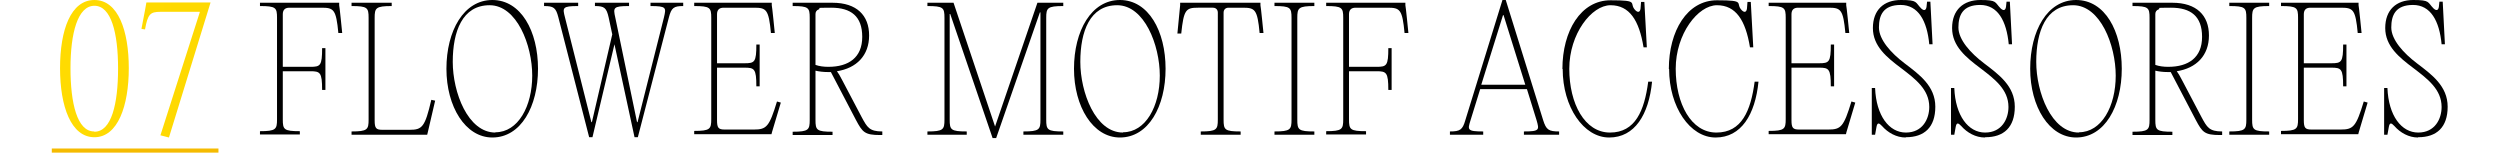
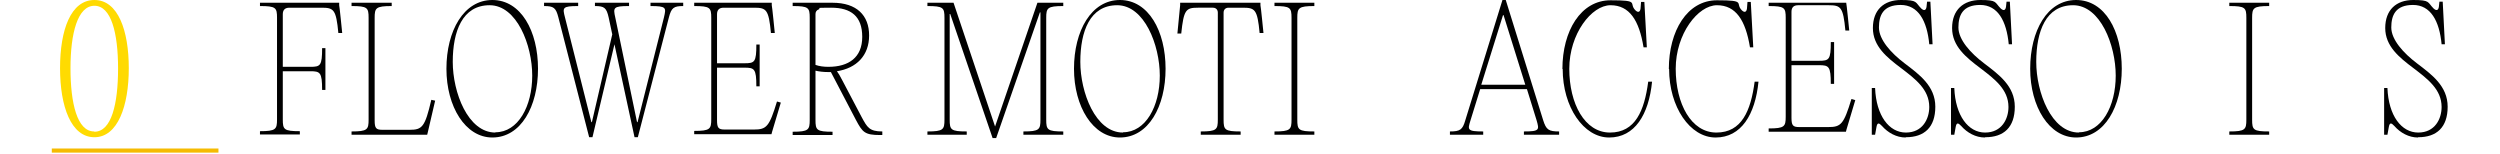
<svg xmlns="http://www.w3.org/2000/svg" width="974" height="60" id="_レイヤー_1" data-name="レイヤー_1" version="1.1" viewBox="0 0 872 56">
  <defs>
    <style>
      .st0 {
        fill: url(#_名称未設定グラデーション_2);
      }

      .st1 {
        fill: #f5bb01;
      }

      .st2 {
        fill: url(#_名称未設定グラデーション);
      }
    </style>
    <linearGradient id="_名称未設定グラデーション" data-name="名称未設定グラデーション" x1="0" y1="32.5" x2="874" y2="32.5" gradientTransform="translate(0 58) scale(1 -1)" gradientUnits="userSpaceOnUse">
      <stop offset="0" stop-color="#ffdb01" />
      <stop offset="1" stop-color="#f5bb01" />
    </linearGradient>
    <linearGradient id="_名称未設定グラデーション_2" data-name="名称未設定グラデーション 2" x1="0" y1="33" x2="874" y2="33" gradientTransform="translate(0 58) scale(1 -1)" gradientUnits="userSpaceOnUse">
      <stop offset="0" stop-color="#ffdb01" />
      <stop offset="1" stop-color="#f5bb01" />
    </linearGradient>
  </defs>
  <path class="st1" d="M.3,54h60.6v1.5H.3v-1.5Z" />
  <path d="M860.7,50c-3.3,0-6.4-1.7-8.6-4.2-1.1-1.2-1.7-1.3-2,.4l-.5,2.8h-1.2v-17h1.2c.4,10.1,5.1,16.2,11.2,16.2s8.5-5,8.5-9.3c0-6.4-5.1-10.2-10.2-14.1-5.2-3.9-10.3-8-10.3-14.6S852.8,0,859,0s5.1.8,7.4,3.1c1,.9,1.7.7,1.9-.6l.2-1.9h1.2l.8,15.5h-1.2c-.8-8.5-4-14.3-10.4-14.3s-7.9,3.8-7.9,8.2,4.4,9.3,9.3,13c5.4,4.1,11.2,8.3,11.2,15.8s-4,11.1-10.7,11.1Z" />
-   <path d="M839.1,1v.9c.1,0,1.1,10.1,1.1,10.1h-1.4c-.8-8.6-1.7-9.2-6.1-9.2h-11.1c-1.6,0-2.4.8-2.4,2.4v17.8h10c3.7,0,4.3-.4,4.3-6.8h1.2v15.2h-1.2c0-6.4-.7-6.8-4.3-6.8h-10v19.1c0,2.8.5,3.4,2.8,3.4h10.6c4.6,0,5.6-1,8.4-10.2l1.4.4-3.2,10.7-.2.8h-28.1v-1.2c5.8,0,6.2-.7,6.2-4.3V6.5c0-3.7-.4-4.3-6.2-4.3v-1.2h28.3Z" />
  <path d="M798.3,43.5V6.5c0-3.7-.4-4.3-6.2-4.3v-1.2h14.5v1.2c-5.8,0-6.2.7-6.2,4.3v37c0,3.7.4,4.3,6.2,4.3v1.2h-14.5v-1.2c5.8,0,6.2-.7,6.2-4.3Z" />
-   <path d="M775,29.3l7,13.3c2,3.7,2.8,5.2,7.5,5.2v1.3h-.8c-5.6,0-6.4-1-8.8-5.5l-9.1-17.4h-1.1c-1.7,0-3.2-.2-4.5-.5v17.9c0,3.7.4,4.3,6.2,4.3v1.2h-14.5v-1.2c5.8,0,6.2-.7,6.2-4.3V6.5c0-3.7-.4-4.3-6.2-4.3v-1.2h14.5c8.8,0,13.3,4.6,13.3,11.9s-4.6,11.9-11.7,13c.5.7,1.1,1.6,2,3.4ZM765.2,5.1v18.5c1.4.5,3,.7,4.7.7,7.4,0,12.3-3.4,12.3-10.9s-4.1-10.6-11.3-10.6-3.1.2-4.5.6c-.8.3-1.2.9-1.2,1.7Z" />
  <path d="M736.4,50c-9.8,0-16.7-11.2-16.7-25S725.9,0,736.4,0s16.6,11.3,16.6,25-6.2,25-16.6,25ZM737.4,48.1c8.3,0,13.4-9.5,13.4-20.6s-5.6-25.6-15.5-25.6-13.4,9.5-13.4,20.6,5.5,25.7,15.5,25.7Z" />
  <path d="M703.2,50c-3.3,0-6.4-1.7-8.6-4.2-1.1-1.2-1.7-1.3-2,.4l-.5,2.8h-1.2v-17h1.2c.4,10.1,5.1,16.2,11.2,16.2s8.5-5,8.5-9.3c0-6.4-5.1-10.2-10.2-14.1-5.2-3.9-10.3-8-10.3-14.6S695.4,0,701.6,0s5.1.8,7.4,3.1c1,.9,1.7.7,1.9-.6l.2-1.9h1.2l.8,15.5h-1.2c-.8-8.5-4-14.3-10.4-14.3s-7.9,3.8-7.9,8.2,4.4,9.3,9.3,13c5.4,4.1,11.2,8.3,11.2,15.8s-4,11.1-10.7,11.1Z" />
  <path d="M674.4,50c-3.3,0-6.4-1.7-8.6-4.2-1.1-1.2-1.7-1.3-2,.4l-.5,2.8h-1.2v-17h1.2c.4,10.1,5.1,16.2,11.2,16.2s8.5-5,8.5-9.3c0-6.4-5.1-10.2-10.2-14.1-5.2-3.9-10.3-8-10.3-14.6S666.5,0,672.7,0s5.1.8,7.4,3.1c1,.9,1.7.7,1.9-.6l.2-1.9h1.2l.8,15.5h-1.2c-.8-8.5-4-14.3-10.4-14.3s-7.9,3.8-7.9,8.2,4.4,9.3,9.3,13c5.4,4.1,11.2,8.3,11.2,15.8s-4,11.1-10.7,11.1Z" />
-   <path d="M652.8,1v.9c.1,0,1.1,10.1,1.1,10.1h-1.4c-.8-8.6-1.7-9.2-6.1-9.2h-11.1c-1.6,0-2.4.8-2.4,2.4v17.8h10c3.7,0,4.3-.4,4.3-6.8h1.2v15.2h-1.2c0-6.4-.7-6.8-4.3-6.8h-10v19.1c0,2.8.5,3.4,2.8,3.4h10.6c4.6,0,5.6-1,8.4-10.2l1.4.4-3.2,10.7-.2.8h-28.1v-1.2c5.8,0,6.2-.7,6.2-4.3V6.5c0-3.7-.4-4.3-6.2-4.3v-1.2h28.3Z" />
+   <path d="M652.8,1c.1,0,1.1,10.1,1.1,10.1h-1.4c-.8-8.6-1.7-9.2-6.1-9.2h-11.1c-1.6,0-2.4.8-2.4,2.4v17.8h10c3.7,0,4.3-.4,4.3-6.8h1.2v15.2h-1.2c0-6.4-.7-6.8-4.3-6.8h-10v19.1c0,2.8.5,3.4,2.8,3.4h10.6c4.6,0,5.6-1,8.4-10.2l1.4.4-3.2,10.7-.2.8h-28.1v-1.2c5.8,0,6.2-.7,6.2-4.3V6.5c0-3.7-.4-4.3-6.2-4.3v-1.2h28.3Z" />
  <path d="M588.3,25.1c0-13.9,6.7-25,17.5-25s6.5,1,9,3.6c1,1,1.7.7,1.9-.5l.2-2.5h1.2l.9,16.5h-1.2c-1.6-9.8-5.1-15.3-12-15.3s-15,10.4-15,23.1,5.6,23.2,14.8,23.2,12.5-7.9,13.9-18.5h1.4c-1.2,12-6.3,20.3-15.6,20.3s-16.9-11.1-16.9-24.9Z" />
  <path d="M549.6,25.1c0-13.9,6.7-25,17.5-25s6.5,1,9,3.6c1,1,1.7.7,1.9-.5l.2-2.5h1.2l.9,16.5h-1.2c-1.6-9.8-5.1-15.3-12-15.3s-15,10.4-15,23.1,5.6,23.2,14.8,23.2,12.5-7.9,13.9-18.5h1.4c-1.2,12-6.3,20.3-15.6,20.3s-16.9-11.1-16.9-24.9Z" />
  <path d="M529,0l13.6,43.7c1.1,3.5,2,4.1,5.8,4.1v1.2h-12.8v-1.2c5.8,0,5.6-.6,4.6-4.1l-3.5-11.3h-17l-3.5,11.3c-1.1,3.5-1.3,4.1,4.6,4.1v1.2h-12.1v-1.2c3.7,0,4.6-.6,5.6-4.1L527.8,0h1.2ZM528,5.5l-7.9,25.3h16l-7.9-25.3h-.2Z" />
-   <path d="M492.5,1v.9c.1,0,1.1,10.1,1.1,10.1h-1.4c-.8-8.6-1.7-9.2-6.1-9.2h-11.7c-1.6,0-2.4.8-2.4,2.4v19.1h10c3.7,0,4.3-.4,4.3-6.8h1.2v15.2h-1.2c0-6.4-.7-6.8-4.3-6.8h-10v17.5c0,3.7.4,4.3,6.2,4.3v1.2h-14.5v-1.2c5.8,0,6.2-.7,6.2-4.3V6.5c0-3.7-.4-4.3-6.2-4.3v-1.2h28.9Z" />
  <path d="M451.1,43.5V6.5c0-3.7-.4-4.3-6.2-4.3v-1.2h14.5v1.2c-5.8,0-6.2.7-6.2,4.3v37c0,3.7.4,4.3,6.2,4.3v1.2h-14.5v-1.2c5.8,0,6.2-.7,6.2-4.3Z" />
  <path d="M422.3,2.8h-5.2c-4.4,0-5.2.7-6.1,9.4h-1.4c0-.1,1-10.3,1-10.3v-.9h29.2v.9c.1,0,1.1,10.1,1.1,10.1h-1.4c-.8-8.6-1.7-9.2-6.1-9.2h-5.2c-1.1,0-1.8.7-1.8,1.8v38.9c0,3.7.4,4.3,6.2,4.3v1.2h-14.5v-1.2c5.8,0,6.2-.7,6.2-4.3V4.6c0-1.1-.7-1.8-1.8-1.8Z" />
  <path d="M388.7,50c-9.8,0-16.7-11.2-16.7-25S378.3,0,388.7,0s16.6,11.3,16.6,25-6.2,25-16.6,25ZM389.8,48.1c8.3,0,13.4-9.5,13.4-20.6s-5.6-25.6-15.5-25.6-13.4,9.5-13.4,20.6,5.5,25.7,15.5,25.7Z" />
  <path d="M328.2,1l15.1,45h0l15.4-45h9.4v1.2c-5.8,0-6.2.7-6.2,4.3v37c0,3.7.4,4.3,6.2,4.3v1.2h-14.5v-1.2c5.8,0,6.2-.7,6.2-4.3V4.5h-.2l-15.9,45.7h-1.3l-15.4-45.1h-.2v38.4c0,3.7.4,4.3,6.2,4.3v1.2h-14.3v-1.2c5.8,0,6.2-.7,6.2-4.3V6.5c0-3.7-.4-4.3-6.2-4.3v-1.2h9.4Z" />
  <path d="M287.8,29.3l7,13.3c2,3.7,2.8,5.2,7.5,5.2v1.3h-.8c-5.6,0-6.4-1-8.8-5.5l-9.1-17.4h-1.1c-1.7,0-3.2-.2-4.5-.5v17.9c0,3.7.4,4.3,6.2,4.3v1.2h-14.5v-1.2c5.8,0,6.2-.7,6.2-4.3V6.5c0-3.7-.4-4.3-6.2-4.3v-1.2h14.5c8.8,0,13.3,4.6,13.3,11.9s-4.6,11.9-11.7,13c.5.7,1.1,1.6,2,3.4ZM278,5.1v18.5c1.4.5,3,.7,4.7.7,7.4,0,12.3-3.4,12.3-10.9s-4.1-10.6-11.3-10.6-3.1.2-4.5.6c-.8.3-1.2.9-1.2,1.7Z" />
  <path d="M262.1,1v.9c.1,0,1.1,10.1,1.1,10.1h-1.4c-.8-8.6-1.7-9.2-6.1-9.2h-11.1c-1.6,0-2.4.8-2.4,2.4v17.8h10c3.7,0,4.3-.4,4.3-6.8h1.2v15.2h-1.2c0-6.4-.7-6.8-4.3-6.8h-10v19.1c0,2.8.5,3.4,2.8,3.4h10.6c4.6,0,5.6-1,8.4-10.2l1.4.4-3.2,10.7-.2.8h-28.1v-1.2c5.8,0,6.2-.7,6.2-4.3V6.5c0-3.7-.4-4.3-6.2-4.3v-1.2h28.3Z" />
  <path d="M229.9,1v1.2c-3.4,0-4.3.6-5.2,4.1l-11.3,43.6h-1.2l-7.3-33.8-8,33.8h-1.2l-11.2-43.6c-.9-3.5-1.7-4.1-5.2-4.1v-1.2h12.4v1.2c-5.8,0-5.7.6-4.8,4.1l9.6,38.1h.2l7.4-31.9-1.3-6.1c-.8-3.6-1.6-4.2-5-4.2v-1.2h12.4v1.2c-5.8,0-5.8.6-5,4.2l7.9,38h.2l9.6-38.1c.8-3.5,1-4.1-4.9-4.1v-1.2h11.8Z" />
  <path d="M160.5,50c-9.8,0-16.7-11.2-16.7-25S150.1,0,160.5,0s16.6,11.3,16.6,25-6.2,25-16.6,25ZM161.6,48.1c8.3,0,13.4-9.5,13.4-20.6s-5.6-25.6-15.5-25.6-13.4,9.5-13.4,20.6,5.5,25.7,15.5,25.7Z" />
  <path d="M123.9,1v1.2c-5.8,0-6.2.7-6.2,4.3v37.3c0,2.8.5,3.4,2.8,3.4h9.9c4.6,0,5.6-1,7.9-10.9l1.4.3-2.7,11.6-.2.8h-27.5v-1.2c5.8,0,6.2-.7,6.2-4.3V6.5c0-3.7-.4-4.3-6.2-4.3v-1.2h14.5Z" />
  <path d="M104.8,1v.9c.1,0,1.1,10.1,1.1,10.1h-1.4c-.8-8.6-1.7-9.2-6.1-9.2h-11.7c-1.6,0-2.4.8-2.4,2.4v19.1h10c3.7,0,4.3-.4,4.3-6.8h1.2v15.2h-1.2c0-6.4-.7-6.8-4.3-6.8h-10v17.5c0,3.7.4,4.3,6.2,4.3v1.2h-14.5v-1.2c5.8,0,6.2-.7,6.2-4.3V6.5c0-3.7-.4-4.3-6.2-4.3v-1.2h28.9Z" />
-   <path class="st2" d="M58,1l-15.1,49-3.1-.8L54.1,4.5v-.2h-14.3c-3.7,0-4.6.8-5.6,6.4l-1.3-.2,1.3-6.8.5-2.8h23.3Z" />
  <path class="st0" d="M15.8,49.9c-8.5,0-12.5-11.2-12.5-25.1S7.2,0,15.8,0s12.5,11.1,12.5,24.8-4,25.1-12.5,25.1ZM15.8,47.9c6.2,0,8.6-10.1,8.6-23S21.9,2.1,15.8,2.1,7.1,12.1,7.1,24.8s2.4,23,8.6,23Z" />
</svg>